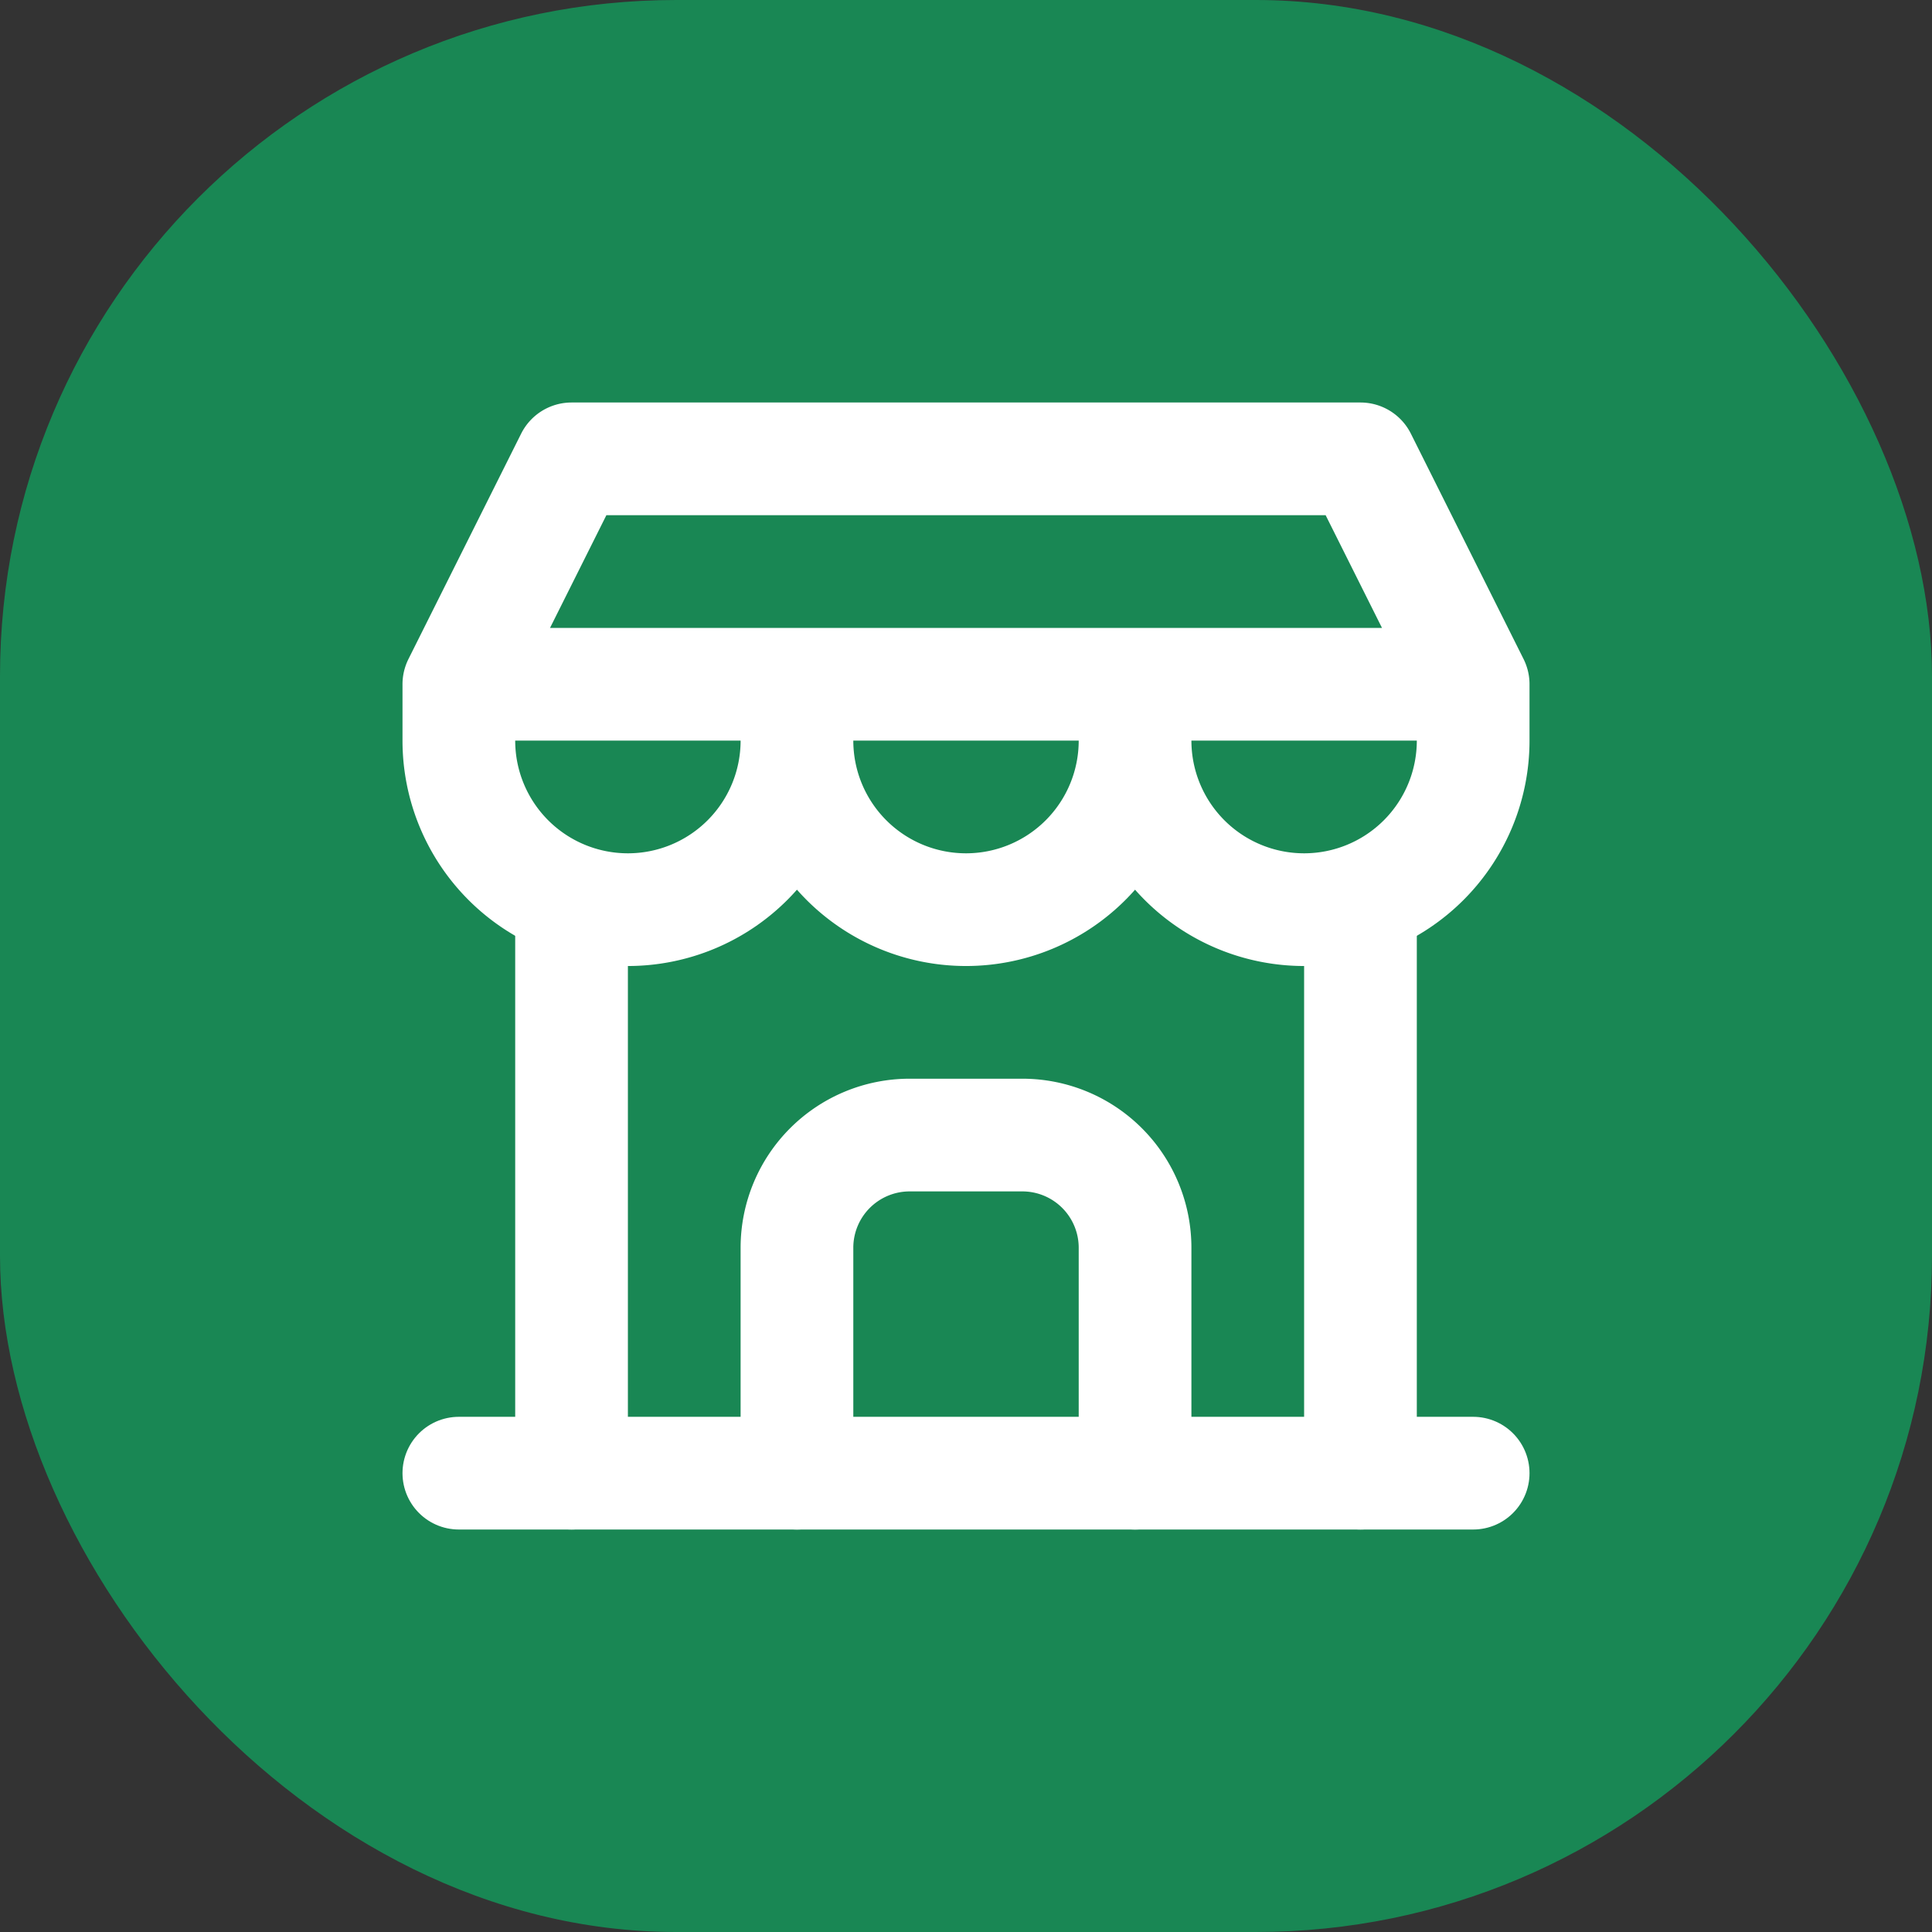
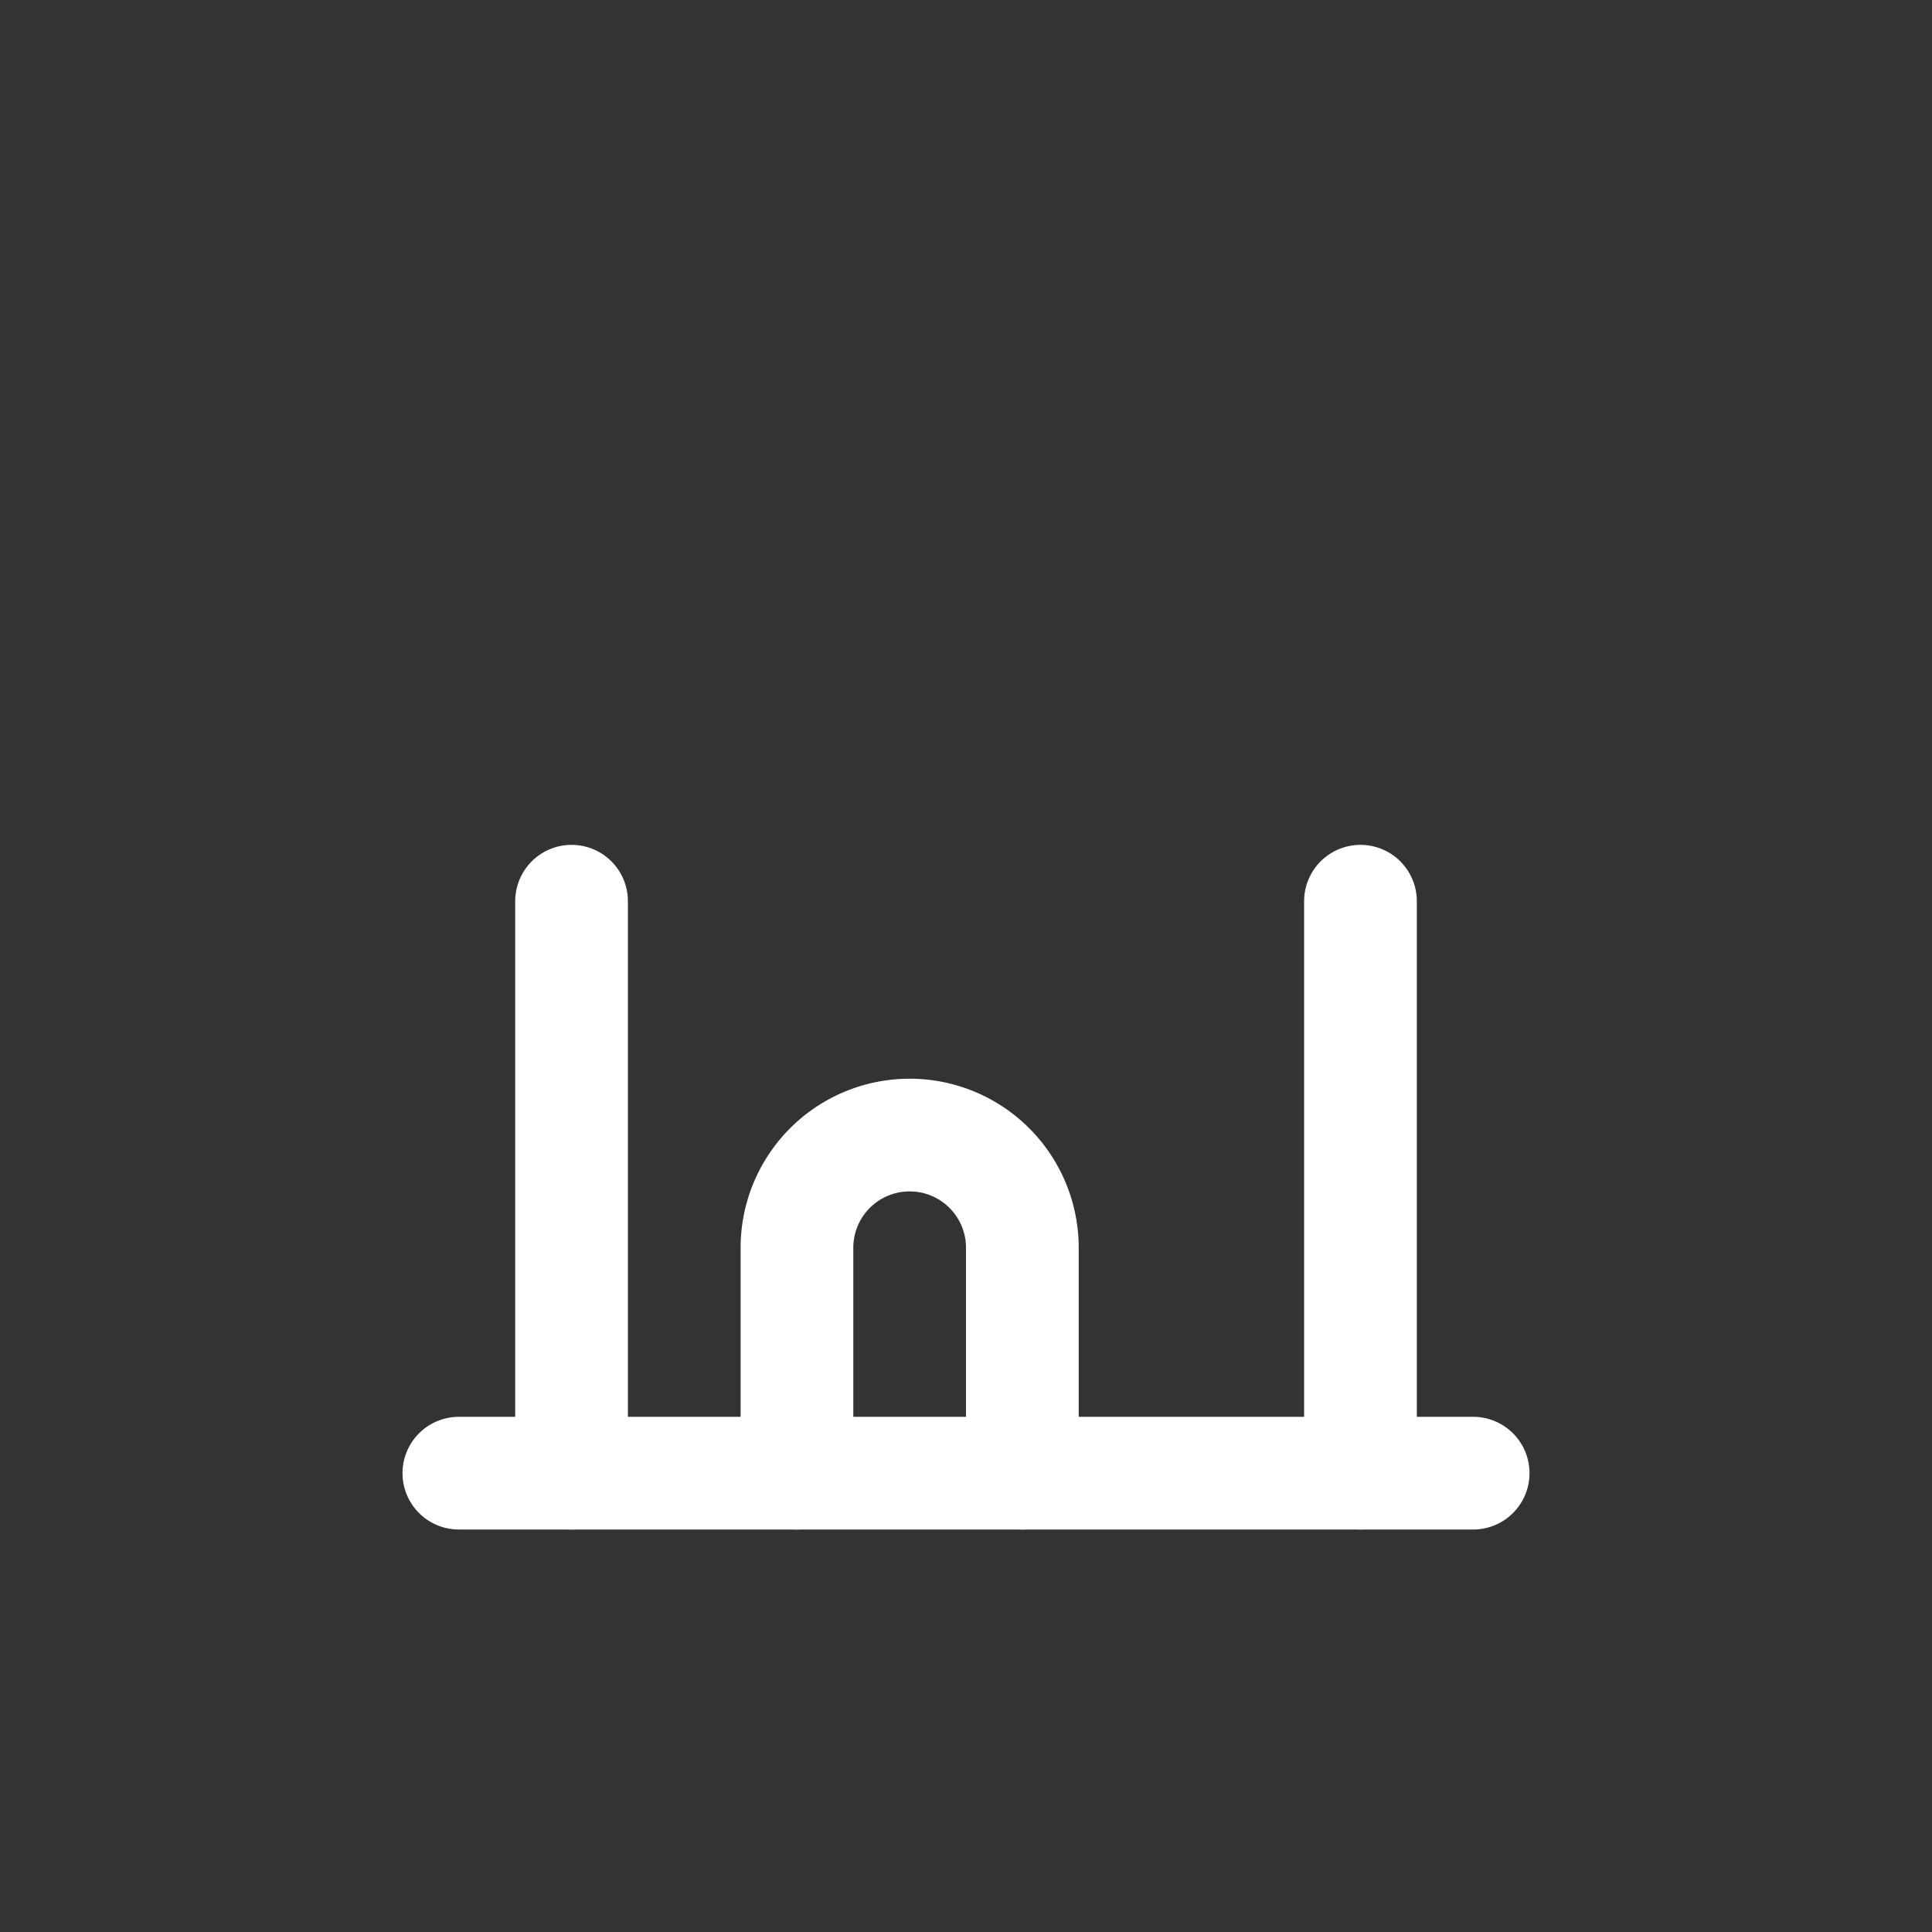
<svg xmlns="http://www.w3.org/2000/svg" version="1.1" width="1000" height="1000">
  <rect width="100%" height="100%" fill="#333333" stroke="none" />
  <g clip-path="url(#SvgjsClipPath1046)">
-     <rect width="1000" height="1000" fill="#198754" />
    <g transform="matrix(29.167,0,0,29.167,150,150)">
      <svg version="1.1" width="24" height="24">
        <svg width="24" height="24" viewBox="0 0 24 24" fill="none" stroke="white" stroke-width="2" stroke-linecap="round" stroke-linejoin="round" class="icon icon-tabler icons-tabler-outline icon-tabler-building-store">
          <path stroke="none" d="M0 0h24v24H0z" fill="none" />
          <path d="M3 21l18 0" />
-           <path d="M3 7v1a3 3 0 0 0 6 0v-1m0 1a3 3 0 0 0 6 0v-1m0 1a3 3 0 0 0 6 0v-1h-18l2 -4h14l2 4" />
          <path d="M5 21l0 -10.15" />
          <path d="M19 21l0 -10.15" />
-           <path d="M9 21v-4a2 2 0 0 1 2 -2h2a2 2 0 0 1 2 2v4" />
+           <path d="M9 21v-4a2 2 0 0 1 2 -2a2 2 0 0 1 2 2v4" />
        </svg>
      </svg>
    </g>
  </g>
  <defs>
    <clipPath id="SvgjsClipPath1046">
      <rect width="1000" height="1000" x="0" y="0" rx="350" ry="350" />
    </clipPath>
  </defs>
</svg>